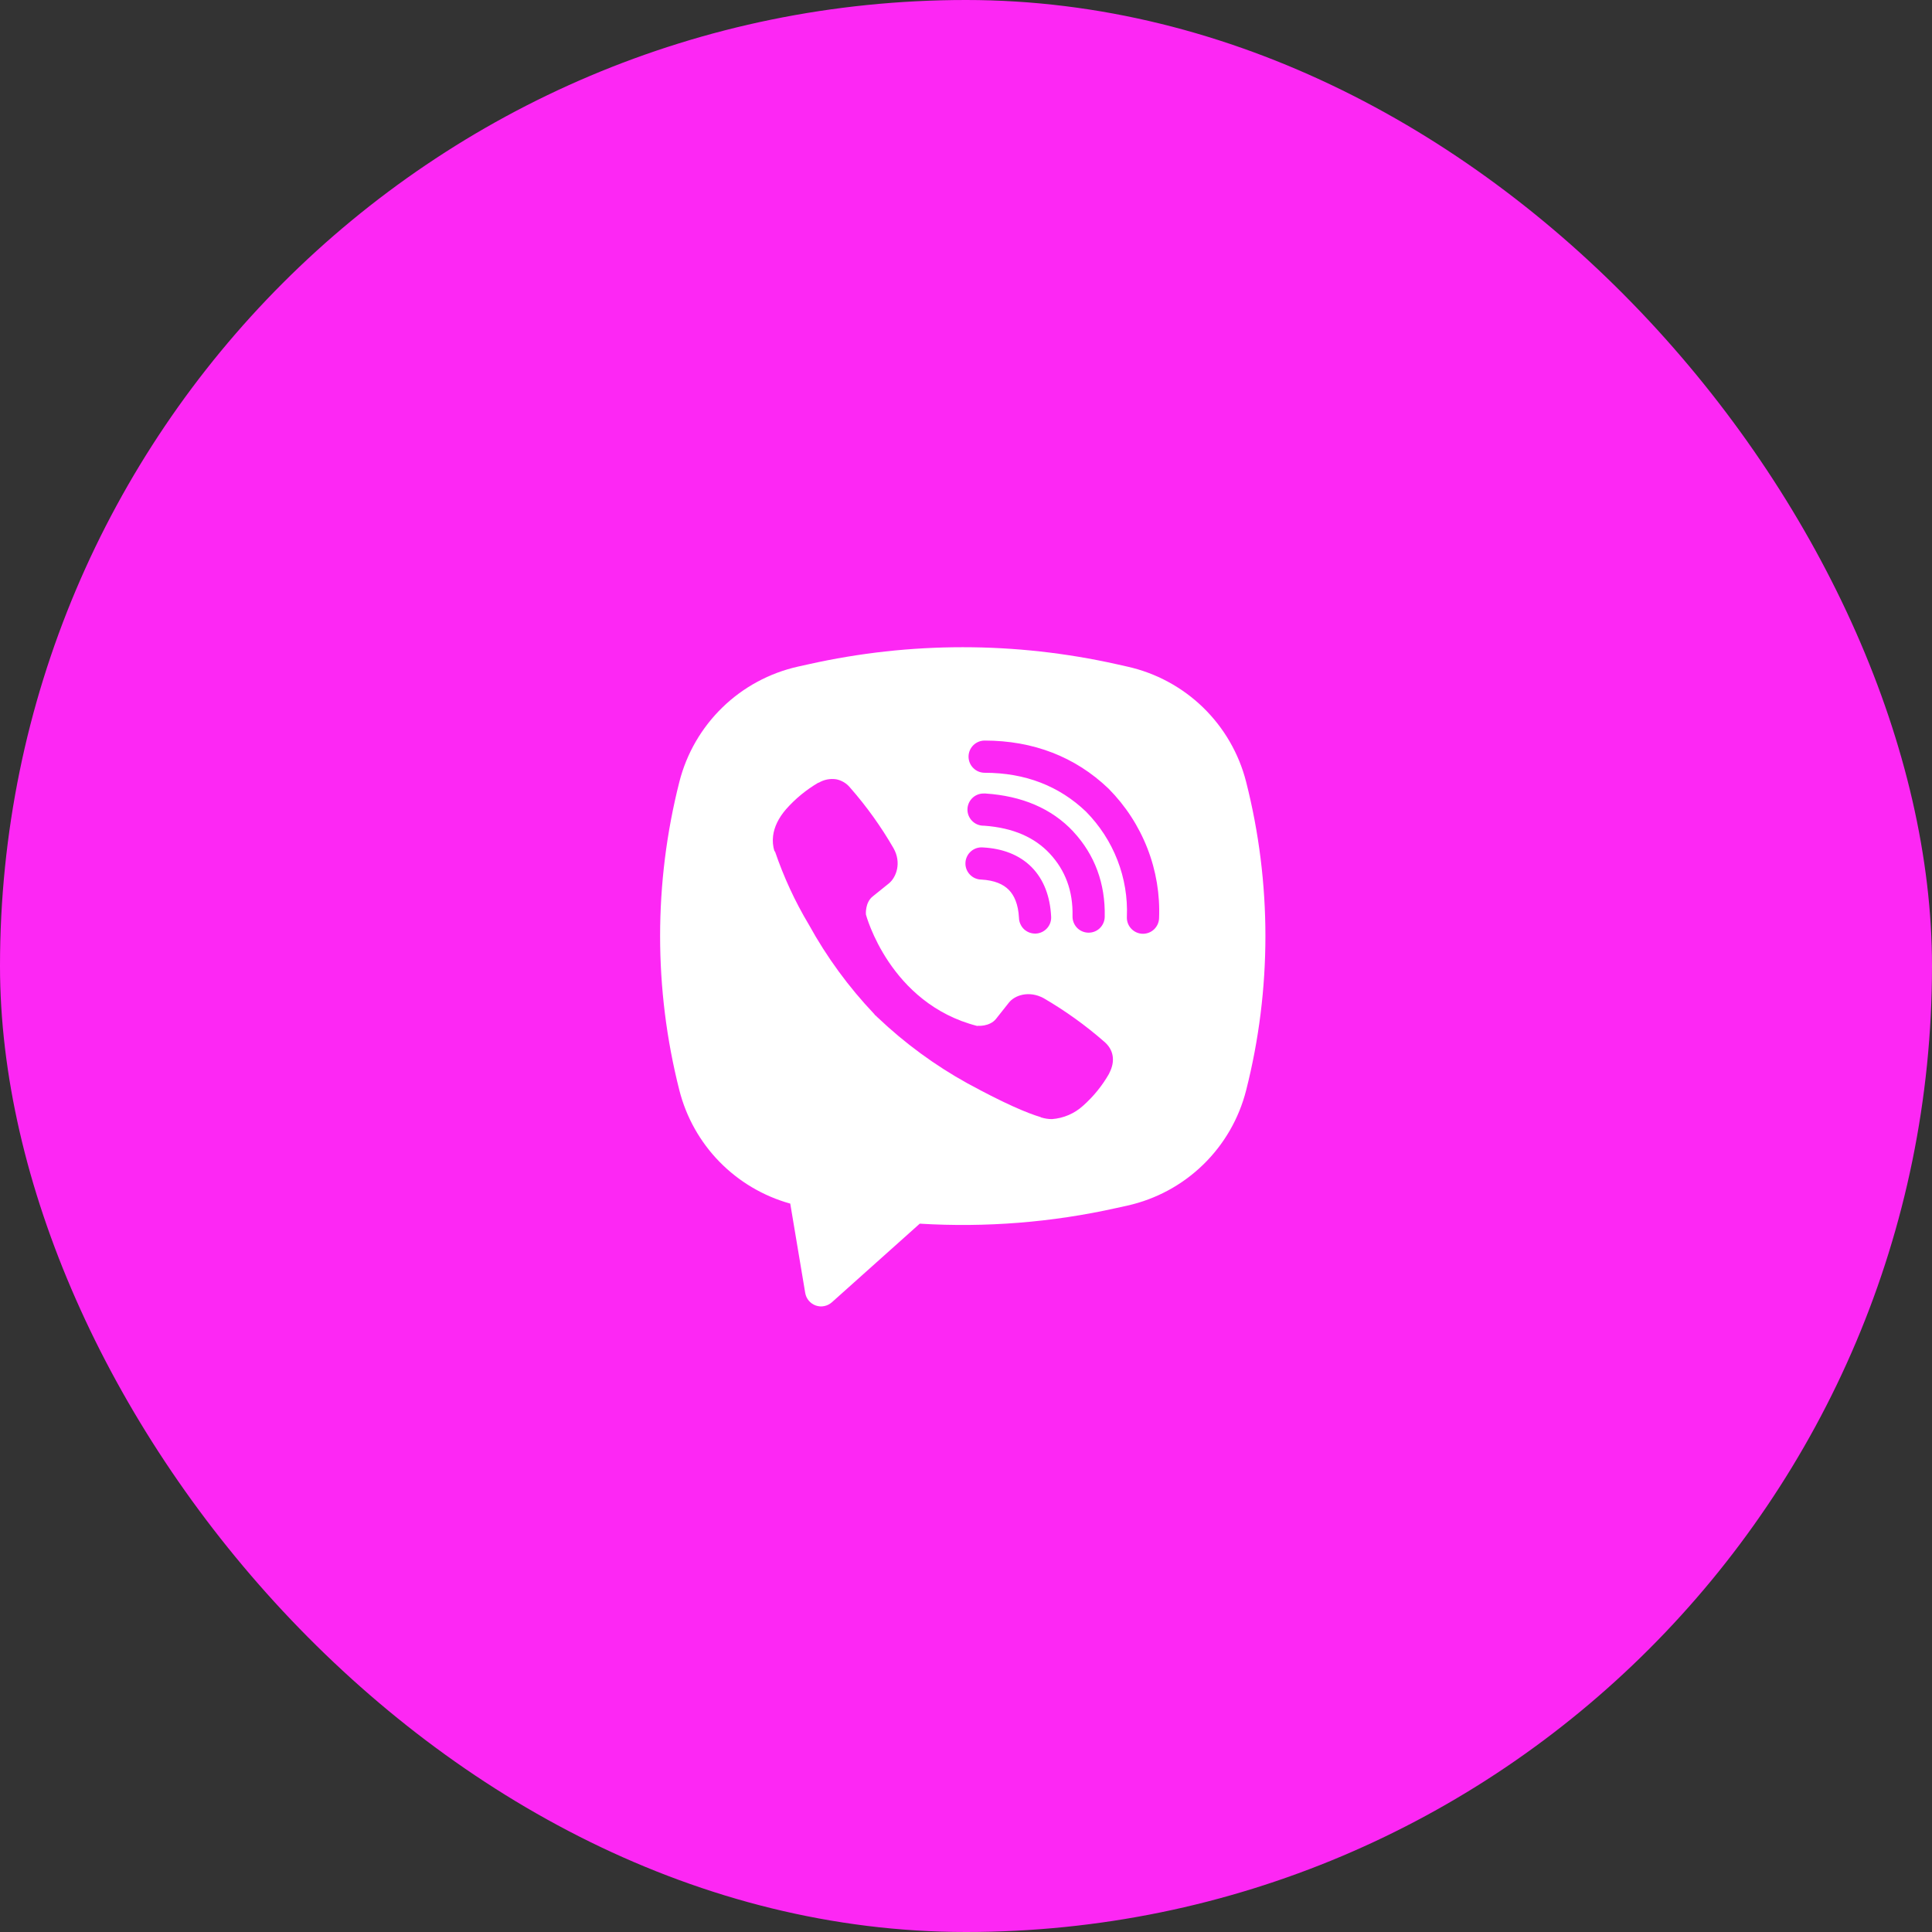
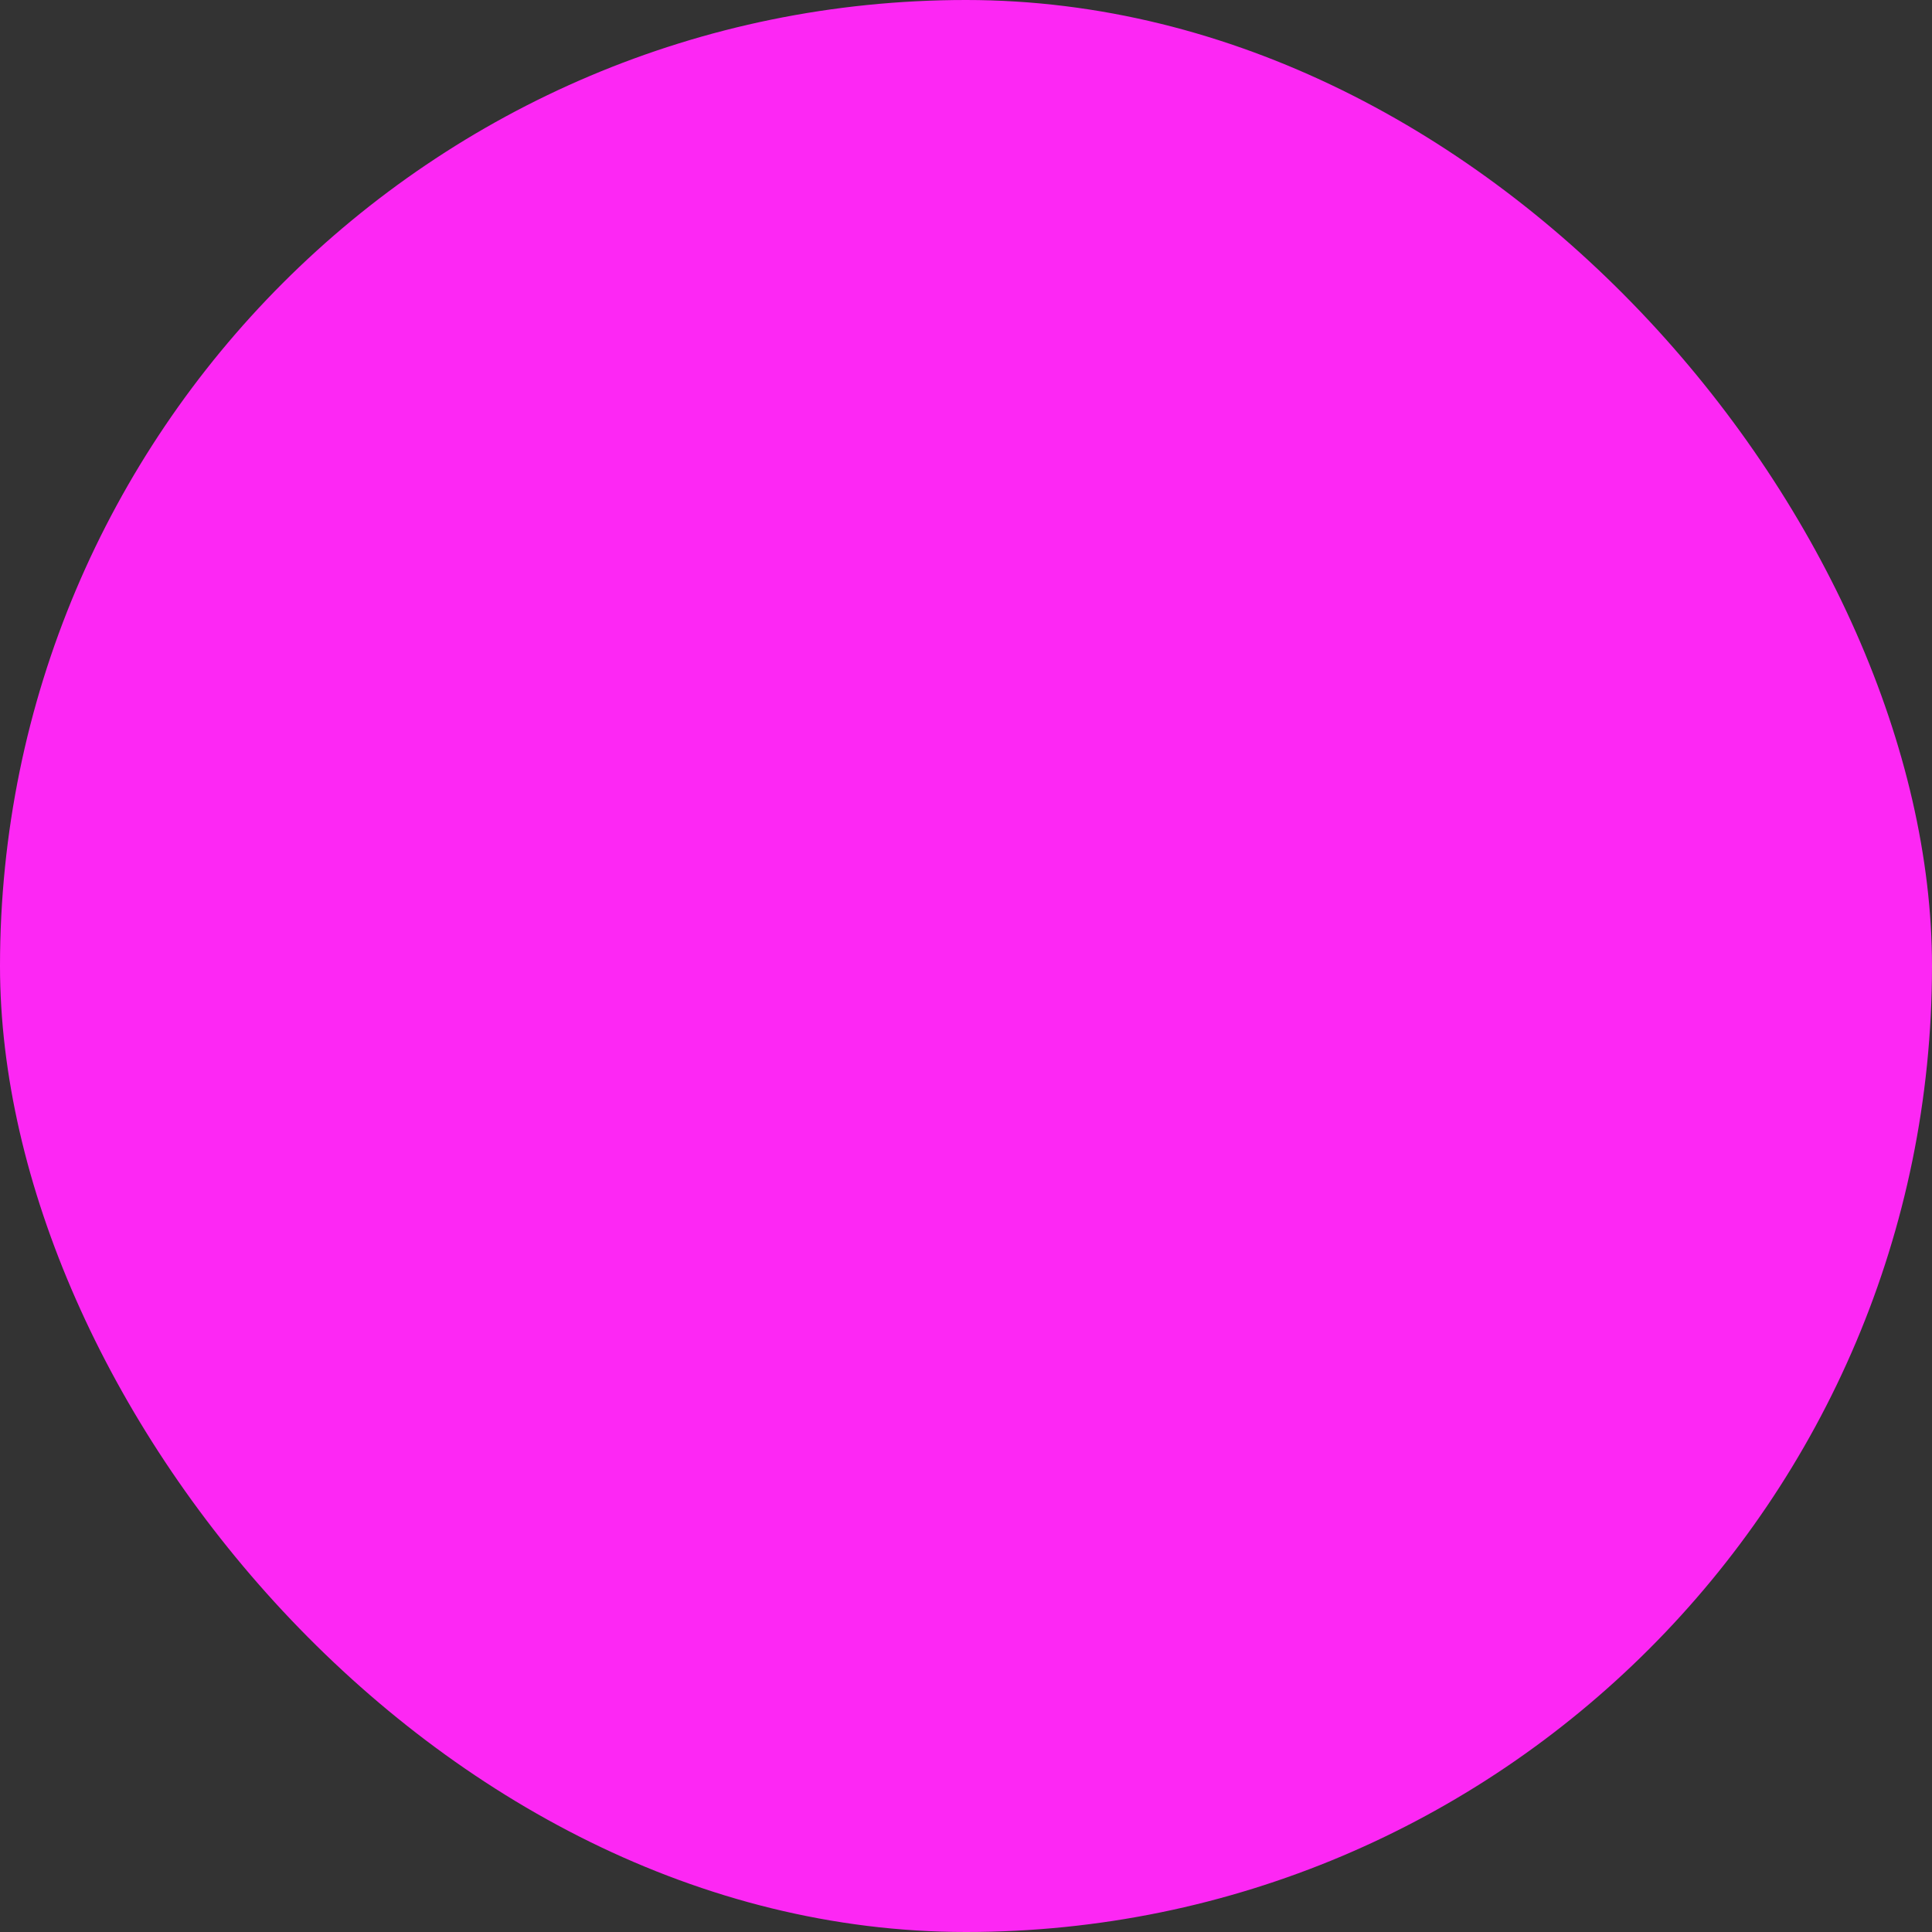
<svg xmlns="http://www.w3.org/2000/svg" width="60" height="60" viewBox="0 0 60 60" fill="none">
  <rect x="0" y="0" width="60" height="60" fill="#333333" stroke="none" />
  <rect width="60" height="60" rx="30" fill="#FD27F4" />
-   <path fill-rule="evenodd" clip-rule="evenodd" d="M34.676 20.627C31.53 19.924 28.267 19.924 25.121 20.627L24.782 20.702C23.897 20.9 23.084 21.339 22.434 21.971C21.784 22.603 21.321 23.403 21.098 24.282C20.301 27.424 20.301 30.716 21.098 33.859C21.311 34.697 21.741 35.464 22.346 36.082C22.951 36.7 23.709 37.148 24.542 37.379L25.007 40.155C25.022 40.243 25.06 40.325 25.118 40.394C25.175 40.462 25.25 40.514 25.335 40.544C25.419 40.573 25.51 40.58 25.597 40.562C25.685 40.545 25.766 40.504 25.833 40.445L28.564 38.002C30.614 38.127 32.672 37.963 34.676 37.515L35.016 37.44C35.901 37.242 36.714 36.803 37.364 36.171C38.015 35.539 38.477 34.739 38.7 33.86C39.498 30.717 39.498 27.425 38.7 24.283C38.477 23.404 38.014 22.604 37.364 21.972C36.713 21.34 35.9 20.901 35.015 20.703L34.676 20.627ZM25.965 24.201C25.779 24.174 25.59 24.211 25.428 24.307H25.414C25.039 24.527 24.701 24.804 24.413 25.13C24.173 25.407 24.043 25.687 24.009 25.957C23.989 26.117 24.003 26.279 24.05 26.432L24.068 26.442C24.338 27.235 24.69 27.998 25.12 28.716C25.675 29.724 26.357 30.657 27.15 31.491L27.174 31.525L27.212 31.553L27.235 31.58L27.263 31.604C28.1 32.4 29.035 33.085 30.045 33.644C31.2 34.273 31.901 34.57 32.322 34.694V34.7C32.445 34.738 32.557 34.755 32.67 34.755C33.029 34.728 33.368 34.583 33.634 34.341C33.959 34.053 34.234 33.714 34.448 33.337V33.33C34.649 32.95 34.581 32.592 34.291 32.349C33.709 31.84 33.079 31.388 32.41 30.999C31.962 30.756 31.507 30.903 31.323 31.149L30.93 31.645C30.728 31.891 30.362 31.857 30.362 31.857L30.352 31.863C27.621 31.166 26.892 28.401 26.892 28.401C26.892 28.401 26.858 28.025 27.111 27.833L27.603 27.437C27.839 27.245 28.003 26.791 27.75 26.343C27.364 25.674 26.913 25.044 26.403 24.463C26.292 24.326 26.136 24.233 25.963 24.2L25.965 24.201ZM30.579 22.999C30.447 22.999 30.319 23.052 30.226 23.145C30.132 23.239 30.079 23.366 30.079 23.499C30.079 23.631 30.132 23.759 30.226 23.852C30.319 23.946 30.447 23.999 30.579 23.999C31.844 23.999 32.894 24.412 33.725 25.204C34.152 25.637 34.485 26.15 34.703 26.712C34.922 27.275 35.022 27.876 34.996 28.478C34.993 28.544 35.004 28.609 35.026 28.671C35.049 28.733 35.083 28.789 35.128 28.837C35.218 28.935 35.343 28.993 35.475 28.999C35.608 29.004 35.737 28.957 35.835 28.867C35.932 28.777 35.991 28.652 35.996 28.52C36.027 27.779 35.904 27.04 35.635 26.35C35.365 25.656 34.955 25.025 34.431 24.496L34.421 24.486C33.39 23.501 32.085 22.999 30.579 22.999ZM30.545 24.643C30.413 24.643 30.285 24.695 30.192 24.789C30.098 24.883 30.045 25.01 30.045 25.143C30.045 25.275 30.098 25.403 30.192 25.496C30.285 25.59 30.413 25.643 30.545 25.643H30.562C31.474 25.708 32.138 26.012 32.603 26.511C33.08 27.025 33.327 27.664 33.308 28.454C33.305 28.586 33.355 28.715 33.446 28.811C33.538 28.907 33.664 28.962 33.797 28.965C33.929 28.968 34.058 28.919 34.154 28.827C34.249 28.735 34.305 28.609 34.308 28.477C34.332 27.44 33.998 26.545 33.336 25.831V25.829C32.659 25.103 31.73 24.719 30.612 24.644L30.595 24.642L30.545 24.643ZM30.526 26.318C30.459 26.312 30.392 26.32 30.328 26.34C30.264 26.361 30.205 26.394 30.154 26.439C30.104 26.483 30.062 26.536 30.033 26.597C30.003 26.657 29.986 26.723 29.983 26.79C29.979 26.857 29.989 26.924 30.012 26.987C30.035 27.05 30.071 27.108 30.117 27.157C30.163 27.206 30.218 27.246 30.279 27.273C30.341 27.3 30.407 27.315 30.474 27.316C30.892 27.338 31.159 27.464 31.327 27.633C31.496 27.803 31.622 28.076 31.645 28.503C31.646 28.57 31.661 28.636 31.689 28.697C31.716 28.759 31.755 28.814 31.804 28.86C31.854 28.905 31.911 28.941 31.974 28.963C32.038 28.986 32.105 28.996 32.172 28.993C32.239 28.989 32.304 28.972 32.364 28.943C32.425 28.913 32.478 28.872 32.523 28.821C32.567 28.771 32.6 28.712 32.621 28.648C32.641 28.584 32.649 28.517 32.643 28.45C32.611 27.85 32.423 27.32 32.038 26.93C31.651 26.54 31.124 26.35 30.526 26.318Z" fill="white" />
</svg>